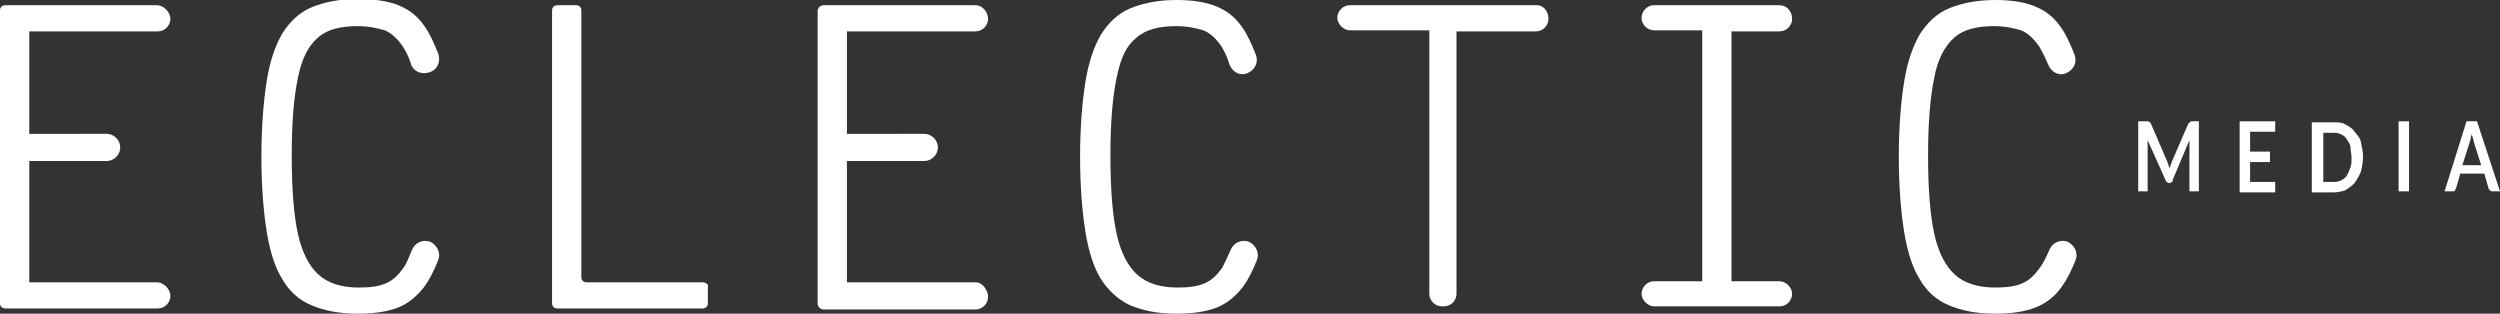
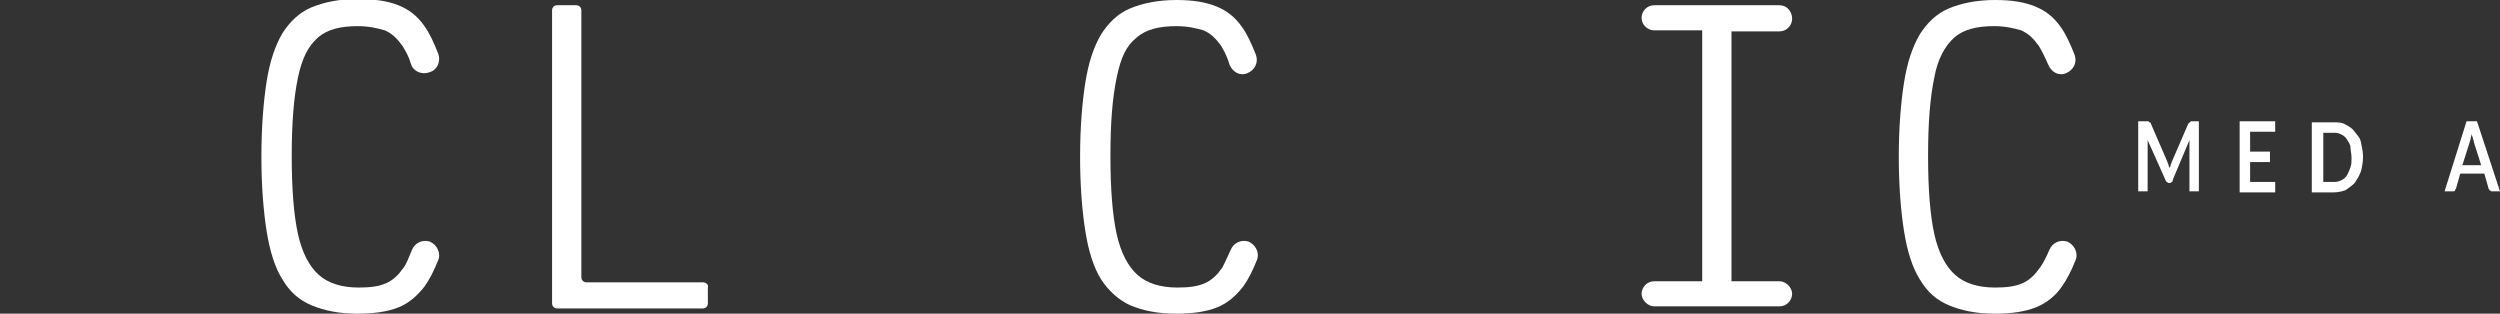
<svg xmlns="http://www.w3.org/2000/svg" id="Capa_1" x="0px" y="0px" viewBox="0 0 239.1 30" style="enable-background:new 0 0 239.1 30;" xml:space="preserve">
  <rect x="0" y="0" width="239.1" height="30" fill="#333333" stroke="none" />
  <style type="text/css">	.st0{fill:#FFFFFF;}</style>
  <g>
-     <path class="st0" d="M15.1,3c0.7,0,1.2-0.6,1.2-1.2S15.7,0.5,15,0.5H0.5C0.2,0.5,0,0.7,0,1v28c0,0.3,0.2,0.5,0.5,0.5h14.6  c0.7,0,1.2-0.6,1.2-1.2S15.7,27,15,27H2.8V15.4h7.4c0.7,0,1.3-0.6,1.3-1.3s-0.6-1.3-1.3-1.3H2.8V3H15.1z" />
    <path class="st0" d="M30.4,3.6c0.9-0.8,2.2-1.1,3.8-1.1c1.1,0,1.9,0.2,2.6,0.4c0.7,0.3,1.2,0.8,1.7,1.5c0.3,0.5,0.6,1,0.8,1.7  s1,1.1,1.8,0.8c0.7-0.2,1.1-1,0.8-1.8c-0.4-1-0.8-1.9-1.3-2.6c-0.7-1-1.5-1.6-2.5-2c-1-0.4-2.3-0.6-3.9-0.6c-1.7,0-3.2,0.3-4.4,0.8  c-1.2,0.5-2.1,1.4-2.8,2.5c-0.7,1.2-1.2,2.7-1.5,4.6S25,12.2,25,15s0.2,5.2,0.5,7.1s0.8,3.5,1.5,4.6c0.7,1.2,1.6,2,2.8,2.5  c1.2,0.5,2.6,0.8,4.4,0.8c1.6,0,2.9-0.2,3.9-0.6s1.8-1.1,2.5-2c0.5-0.7,0.9-1.5,1.3-2.5c0.3-0.7-0.1-1.5-0.8-1.8h0  c-0.7-0.2-1.4,0.1-1.7,0.8c-0.3,0.7-0.5,1.3-0.8,1.7c-0.5,0.7-1,1.2-1.7,1.5c-0.7,0.3-1.5,0.4-2.6,0.4c-1.6,0-2.9-0.4-3.8-1.2  s-1.6-2.1-2-3.9c-0.4-1.8-0.6-4.3-0.6-7.5s0.2-5.6,0.6-7.5S29.5,4.4,30.4,3.6L30.4,3.6z" />
    <path class="st0" d="M67.2,27H56.1c-0.3,0-0.5-0.2-0.5-0.5V1c0-0.3-0.2-0.5-0.5-0.5h-1.8c-0.3,0-0.5,0.2-0.5,0.5v28  c0,0.3,0.2,0.5,0.5,0.5h13.9c0.3,0,0.5-0.2,0.5-0.5v-1.5C67.8,27.2,67.5,27,67.2,27L67.2,27z" />
-     <path class="st0" d="M93.3,3c0.7,0,1.2-0.6,1.2-1.2S94,0.5,93.3,0.5H78.8c-0.3,0-0.6,0.2-0.6,0.6v27.9c0,0.3,0.2,0.6,0.6,0.6h14.5  c0.7,0,1.2-0.6,1.2-1.2S94,27,93.3,27H81V15.4h7.4c0.7,0,1.3-0.6,1.3-1.3s-0.6-1.3-1.3-1.3H81V3H93.3z" />
    <path class="st0" d="M108.7,3.6c0.9-0.8,2.2-1.1,3.8-1.1c1.1,0,1.9,0.2,2.6,0.4c0.7,0.3,1.2,0.8,1.7,1.5c0.3,0.5,0.6,1.1,0.8,1.8  c0.3,0.7,1,1.1,1.7,0.8h0c0.7-0.3,1.1-1,0.8-1.8c-0.4-1-0.8-1.9-1.3-2.6c-0.7-1-1.5-1.6-2.5-2S114.1,0,112.5,0  c-1.7,0-3.2,0.3-4.4,0.8c-1.2,0.5-2.1,1.4-2.8,2.5c-0.7,1.2-1.2,2.7-1.5,4.6s-0.5,4.3-0.5,7.1s0.2,5.2,0.5,7.1s0.8,3.5,1.5,4.6  s1.7,2,2.8,2.5c1.2,0.5,2.6,0.8,4.4,0.8c1.6,0,2.9-0.2,3.9-0.6s1.8-1.1,2.5-2c0.5-0.7,0.9-1.5,1.3-2.5c0.3-0.7-0.1-1.5-0.8-1.8h0  c-0.7-0.2-1.4,0.1-1.7,0.8c-0.3,0.7-0.6,1.3-0.8,1.7c-0.5,0.7-1,1.2-1.7,1.5c-0.7,0.3-1.5,0.4-2.6,0.4c-1.6,0-2.9-0.4-3.8-1.2  c-0.9-0.8-1.6-2.1-2-3.9c-0.4-1.8-0.6-4.3-0.6-7.5s0.2-5.6,0.6-7.5S107.7,4.4,108.7,3.6L108.7,3.6z" />
-     <path class="st0" d="M147,0.5h-17.9c-0.7,0-1.2,0.6-1.2,1.2s0.6,1.2,1.2,1.2h7.6v25.2c0,0.7,0.6,1.2,1.2,1.2h0.2  c0.7,0,1.2-0.6,1.2-1.2V3h7.6c0.7,0,1.2-0.6,1.2-1.2S147.7,0.5,147,0.5L147,0.5z" />
    <path class="st0" d="M170.2,0.5h-12c-0.7,0-1.2,0.6-1.2,1.2l0,0c0,0.7,0.6,1.2,1.2,1.2h4.6v24h-4.6c-0.7,0-1.2,0.6-1.2,1.2  s0.6,1.2,1.2,1.2h12c0.7,0,1.2-0.6,1.2-1.2s-0.6-1.2-1.2-1.2h-4.6V3h4.6c0.7,0,1.2-0.6,1.2-1.2l0,0C171.4,1.1,170.9,0.5,170.2,0.5z  " />
    <path class="st0" d="M186.9,3.6c0.9-0.8,2.2-1.1,3.8-1.1c1.1,0,1.9,0.2,2.6,0.4c0.7,0.3,1.2,0.8,1.7,1.5c0.3,0.5,0.6,1.1,0.9,1.8  c0.3,0.7,1,1.1,1.7,0.8h0c0.7-0.3,1.1-1,0.8-1.8c-0.4-1-0.8-1.9-1.3-2.6c-0.7-1-1.5-1.6-2.5-2S192.4,0,190.8,0  c-1.7,0-3.2,0.3-4.4,0.8s-2.1,1.4-2.8,2.5c-0.7,1.2-1.2,2.7-1.5,4.6s-0.5,4.3-0.5,7.1s0.2,5.2,0.5,7.1s0.8,3.5,1.5,4.6  c0.7,1.2,1.6,2,2.8,2.5c1.2,0.5,2.6,0.8,4.4,0.8c1.6,0,2.9-0.2,3.9-0.6c1-0.4,1.9-1.1,2.5-2c0.5-0.7,0.9-1.5,1.3-2.5  c0.3-0.7-0.1-1.5-0.8-1.8h0c-0.7-0.2-1.4,0.1-1.7,0.8c-0.3,0.7-0.6,1.3-0.9,1.7c-0.5,0.7-1,1.2-1.7,1.5c-0.7,0.3-1.5,0.4-2.6,0.4  c-1.6,0-2.9-0.4-3.8-1.2s-1.6-2.1-2-3.9c-0.4-1.8-0.6-4.3-0.6-7.5s0.2-5.6,0.6-7.5C185.3,5.7,186,4.4,186.9,3.6L186.9,3.6z" />
    <path class="st0" d="M209.6,11.6C209.6,11.6,209.5,11.7,209.6,11.6c-0.1,0-0.1,0.1-0.2,0.1c0,0,0,0.1-0.1,0.1l-1.6,3.7  c0,0.1-0.1,0.2-0.1,0.3c0,0.1-0.1,0.2-0.1,0.3c0-0.1-0.1-0.2-0.1-0.3c0-0.1-0.1-0.2-0.1-0.3l-1.6-3.7c0,0,0-0.1-0.1-0.1  s-0.1-0.1-0.1-0.1c0,0-0.1,0-0.1,0s-0.1,0-0.1,0h-0.8v6.7h0.9V14c0-0.1,0-0.2,0-0.3s0-0.2,0-0.3l1.7,3.8c0,0.1,0.1,0.1,0.1,0.2  c0.1,0,0.1,0.1,0.2,0.1h0.1c0.1,0,0.1,0,0.2-0.1c0.1,0,0.1-0.1,0.1-0.2l1.6-3.8c0,0.1,0,0.2,0,0.3s0,0.2,0,0.3v4.3h0.9v-6.7h-0.8  C209.7,11.7,209.6,11.7,209.6,11.6L209.6,11.6z" />
    <polygon class="st0" points="214.2,18.4 217.6,18.4 217.6,17.4 215.2,17.4 215.2,15.5 217.1,15.5 217.1,14.5 215.2,14.5   215.2,12.6 217.6,12.6 217.6,11.6 214.2,11.6  " />
    <path class="st0" d="M225.2,12.6c-0.2-0.3-0.5-0.5-0.9-0.7c-0.3-0.2-0.7-0.2-1.1-0.2h-2.1v6.7h2.1c0.4,0,0.8-0.1,1.1-0.2  c0.3-0.2,0.6-0.4,0.9-0.7c0.2-0.3,0.4-0.6,0.6-1.1c0.1-0.4,0.2-0.9,0.2-1.4s-0.1-0.9-0.2-1.4S225.4,12.9,225.2,12.6z M224.8,16  c-0.1,0.3-0.2,0.5-0.3,0.7c-0.1,0.2-0.3,0.4-0.5,0.5s-0.4,0.2-0.7,0.2h-1.1v-4.7h1.1c0.3,0,0.5,0.1,0.7,0.2s0.4,0.3,0.5,0.5  c0.1,0.2,0.3,0.4,0.3,0.7s0.1,0.6,0.1,1S224.9,15.7,224.8,16L224.8,16z" />
-     <rect x="229.4" y="11.6" class="st0" width="1" height="6.7" />
    <path class="st0" d="M236.9,11.6h-1l-2.1,6.7h0.8c0.1,0,0.2,0,0.2-0.1s0.1-0.1,0.1-0.2l0.4-1.4h2.3l0.4,1.4c0,0.1,0.1,0.1,0.1,0.2  c0.1,0,0.1,0.1,0.2,0.1h0.8L236.9,11.6L236.9,11.6z M235.5,15.8l0.7-2.2c0-0.1,0.1-0.2,0.1-0.4c0-0.1,0.1-0.3,0.1-0.4  c0,0.2,0.1,0.3,0.1,0.4s0.1,0.2,0.1,0.4l0.7,2.2L235.5,15.8L235.5,15.8z" />
  </g>
</svg>